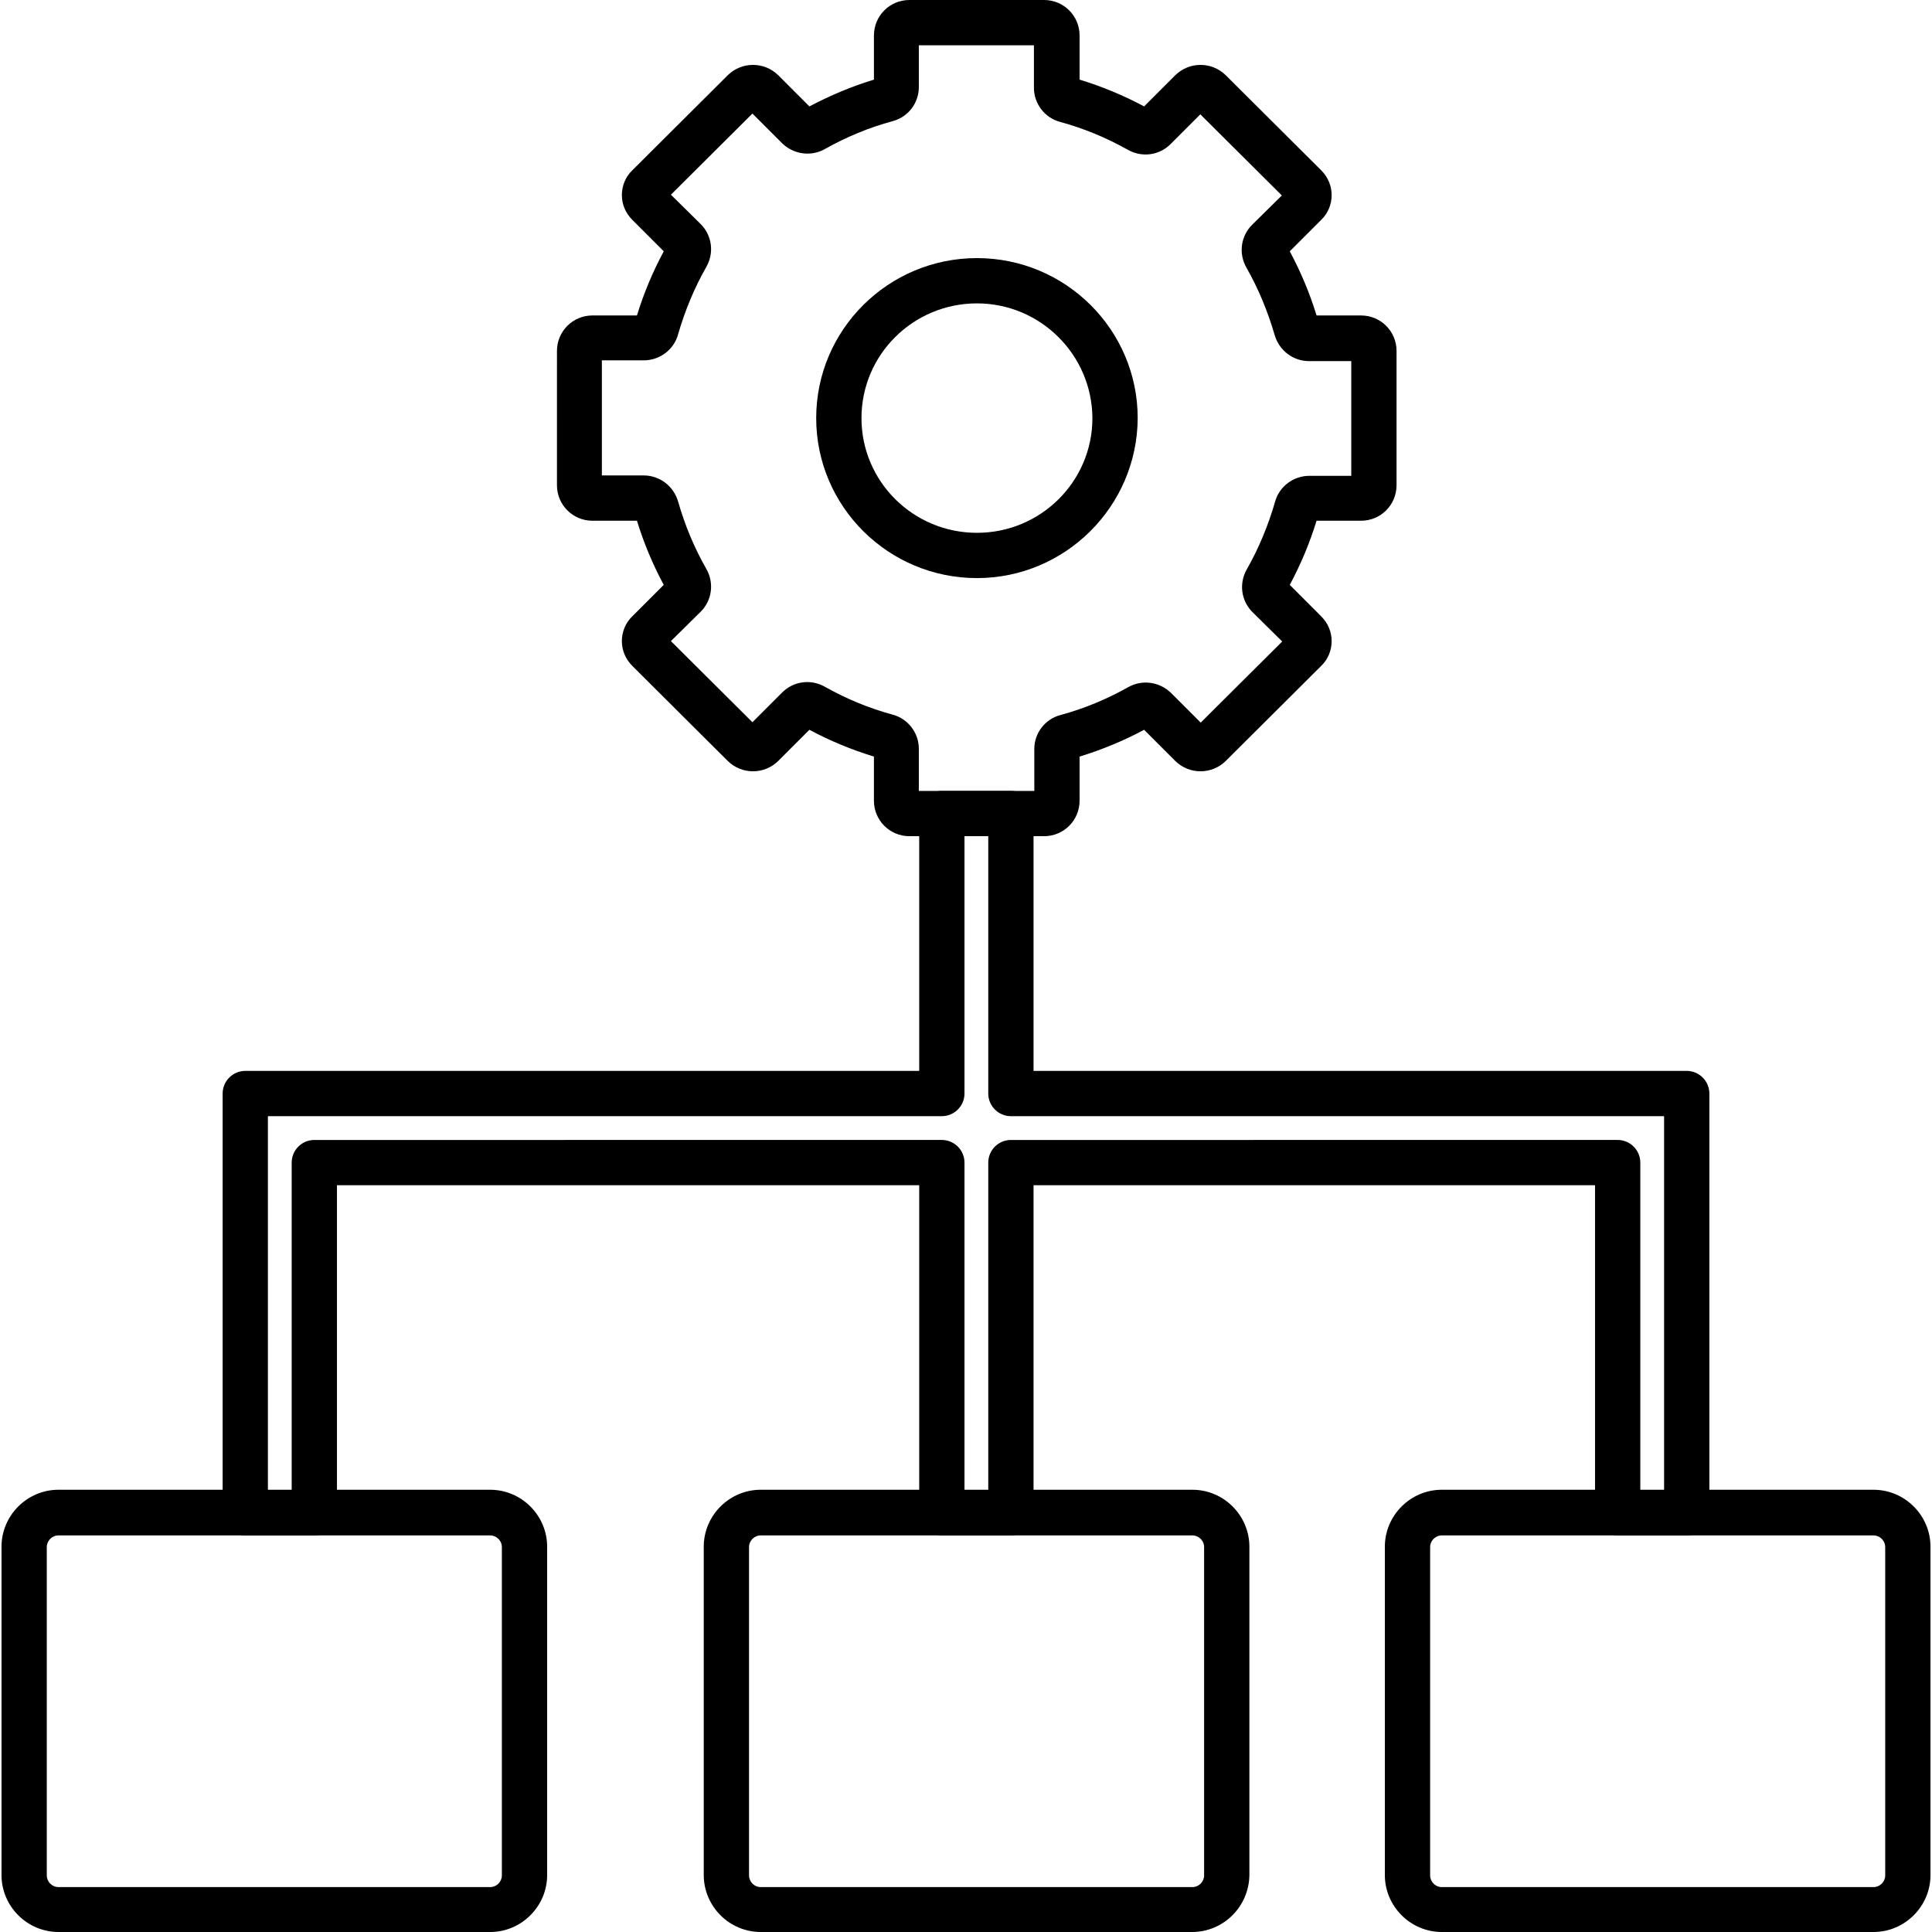
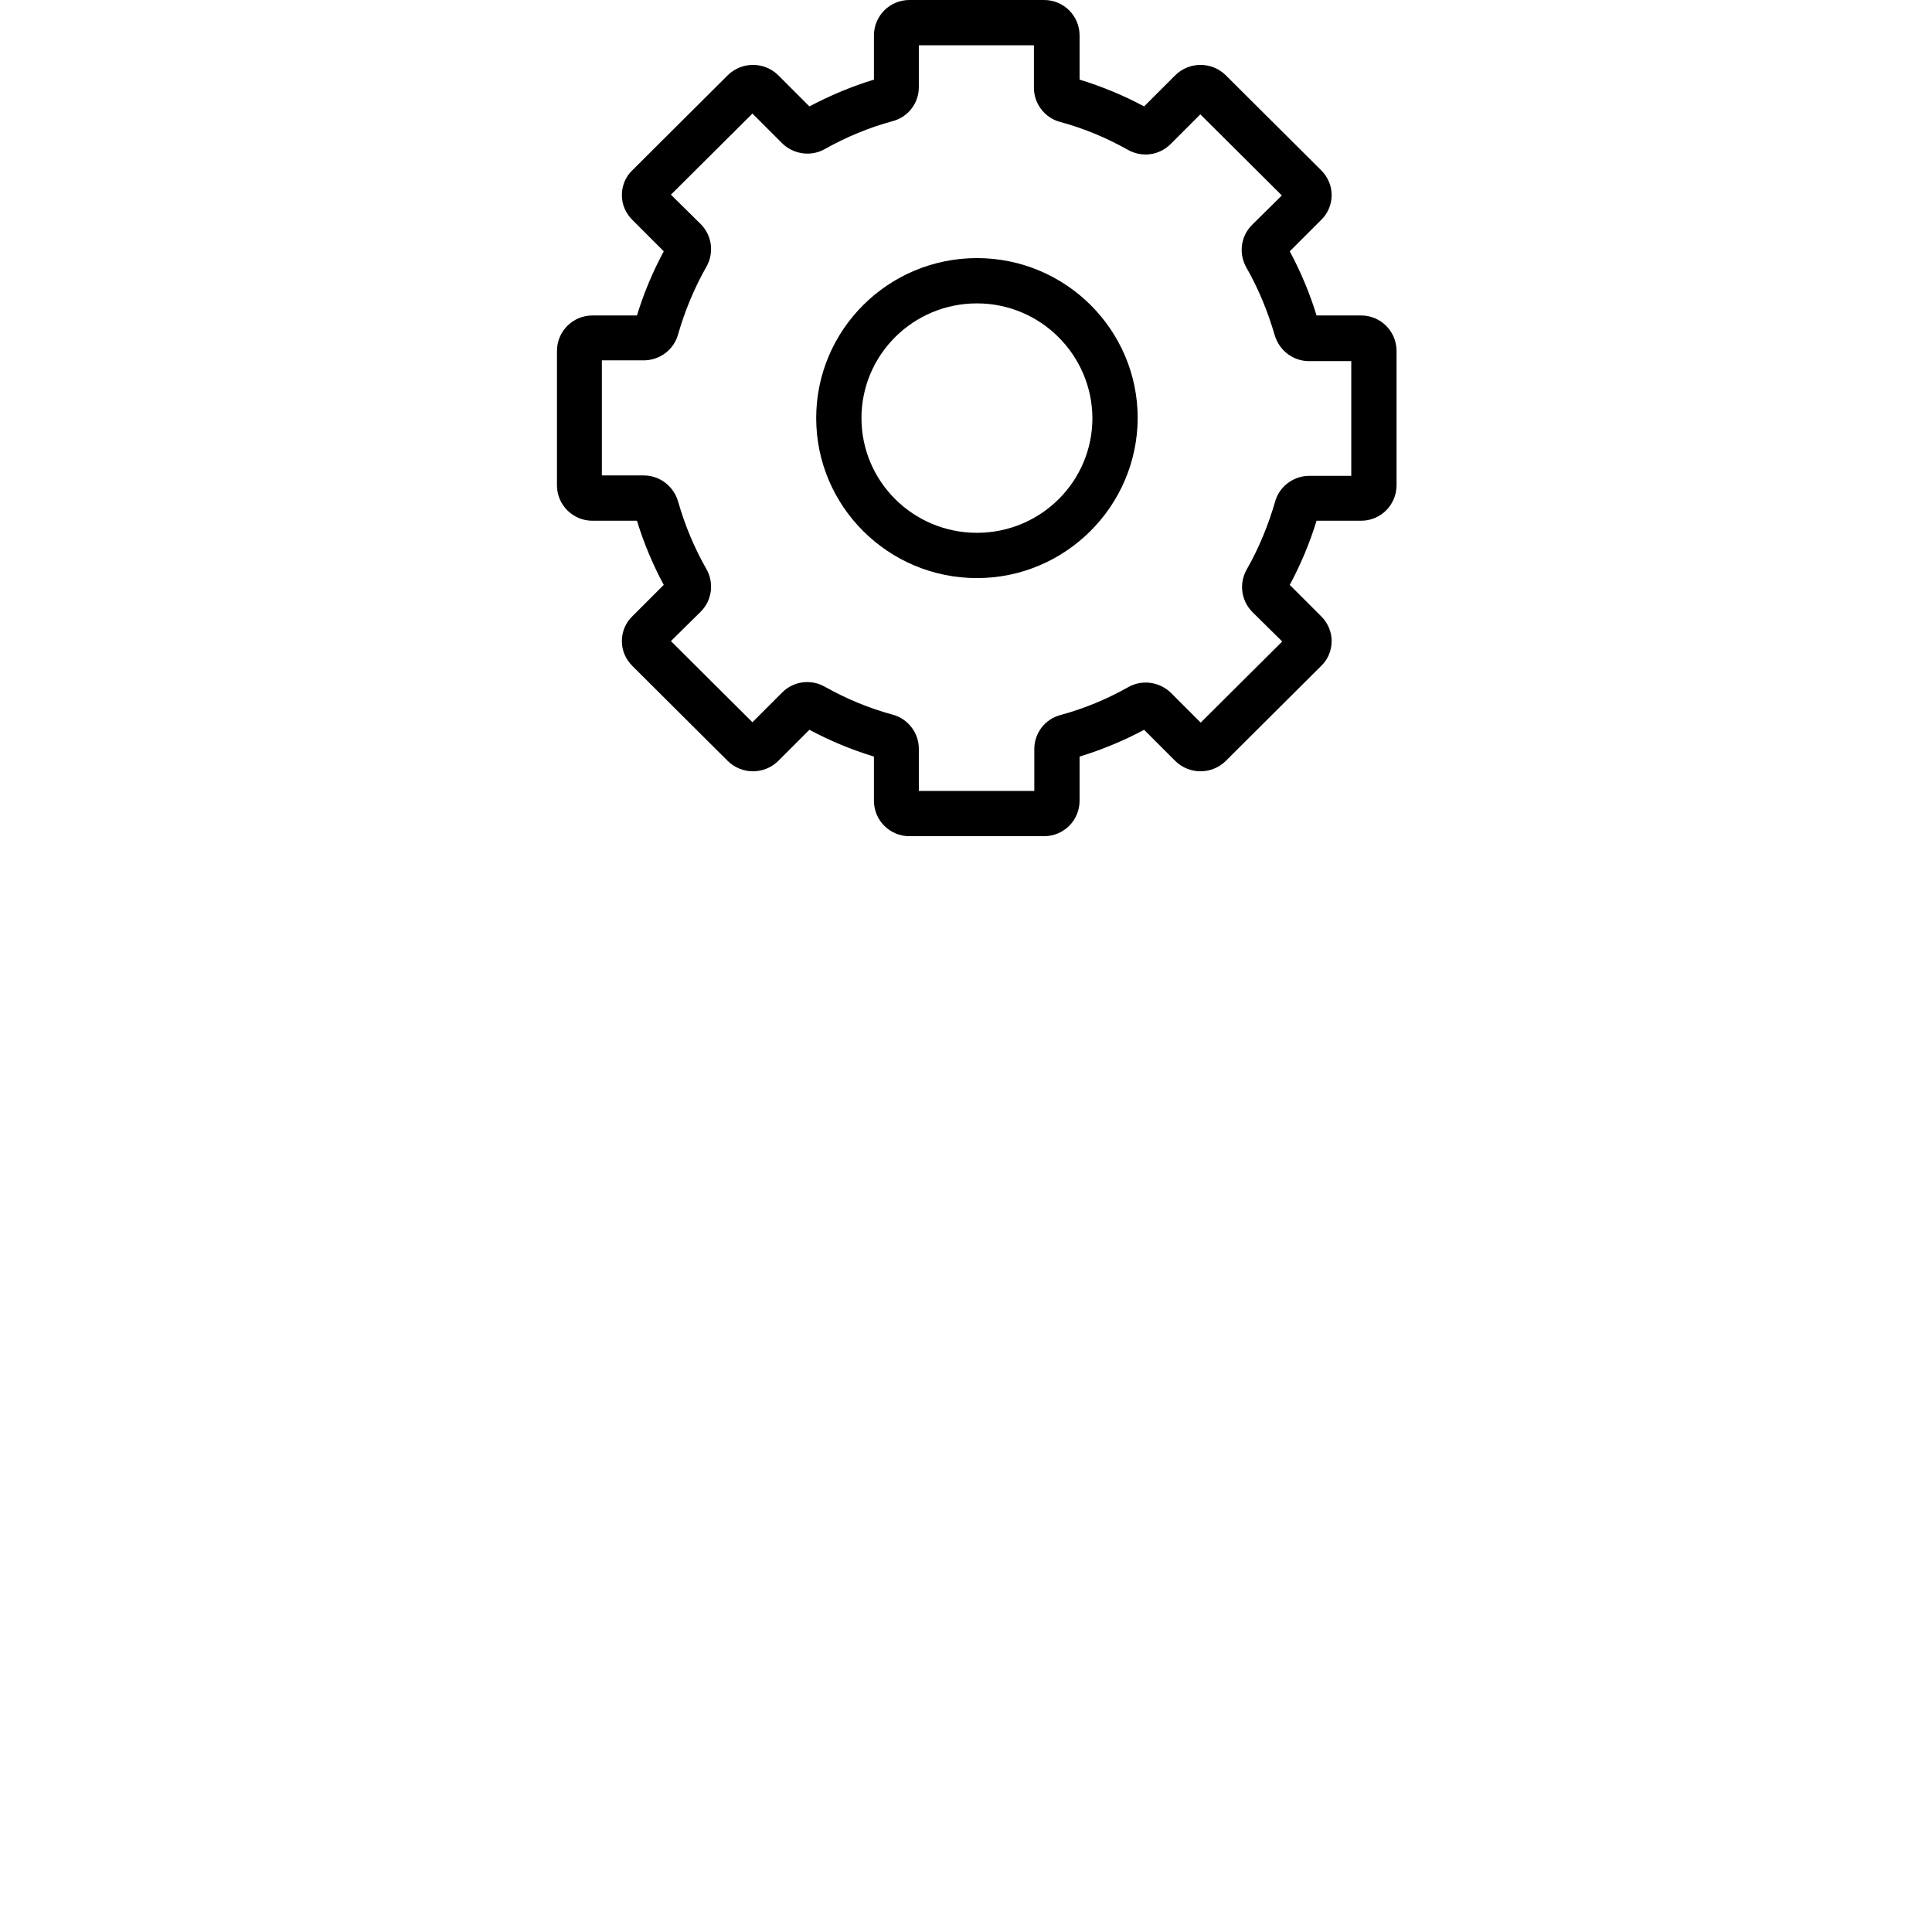
<svg xmlns="http://www.w3.org/2000/svg" clip-rule="evenodd" fill-rule="evenodd" height="512" image-rendering="optimizeQuality" shape-rendering="geometricPrecision" text-rendering="geometricPrecision" viewBox="0 0 512 512" width="512">
  <g id="Layer_x0020_1">
    <g id="_265170720">
      <g>
        <g id="_265167696">
-           <path id="_267625544" d="m447 406.9h-18.3c-3.3 0-6-2.7-6-6v-86.799l-148.8-.001v86.799c0 3.3-2.7 6-6 6l-18.3.001c-3.3 0-6-2.7-6-6v-86.799l-154.3-.001v86.799c0 3.3-2.7 6-6 6l-18.3.001c-3.3 0-6-2.7-6-6v-111.101c0-3.3 2.7-6 6-6h178.6v-68.199c0-3.3 2.7-6 6-6h18.3c3.3 0 6 2.7 6 6v68.199h173.101c3.3 0 6 2.7 6 6v111.1c0 3.301-2.7 6.001-6 6.001zm-12.3-12h6.3v-99.1l-173.101-.001c-3.3 0-6-2.7-6-6v-68.199h-6.3v68.199c0 3.3-2.7 6-6 6h-178.6v99.1l6.3.001v-86.799c0-3.3 2.7-6 6-6l166.3-.001c3.3 0 6 2.7 6 6v86.799l6.3.001v-86.799c0-3.3 2.7-6 6-6l160.8-.001c3.3 0 6 2.7 6 6v86.801z" />
-         </g>
+           </g>
        <g id="_265170624">
-           <path id="_267624608" d="m129.9 512h-114.401c-8.3 0-15.1-6.8-15.1-15.1v-87c0-8.3 6.8-15.1 15.1-15.1l114.401.001c8.3 0 15.1 6.8 15.1 15.1v87c-.001 8.3-6.801 15.099-15.1 15.099zm-114.401-105.1c-1.7 0-3.1 1.4-3.1 3.1v87c0 1.7 1.4 3.1 3.1 3.1l114.401-.001c1.7 0 3.1-1.4 3.1-3.1v-87c0-1.7-1.4-3.1-3.1-3.1z" />
-         </g>
+           </g>
        <g id="_265170312">
-           <path id="_267624824" d="m496.5 512h-114.401c-8.3 0-15.1-6.8-15.1-15.1v-87c0-8.3 6.8-15.1 15.1-15.1l114.401.001c8.3 0 15.1 6.8 15.1 15.1v87c-.001 8.3-6.801 15.099-15.1 15.099zm-114.401-105.1c-1.7 0-3.1 1.4-3.1 3.1v87c0 1.7 1.4 3.1 3.1 3.1l114.401-.001c1.7 0 3.1-1.4 3.1-3.1v-87c0-1.7-1.4-3.1-3.1-3.1z" />
-         </g>
+           </g>
        <g id="_265171296">
-           <path id="_267623912" d="m315.9 512h-114.3c-8.3 0-15.1-6.8-15.1-15.1v-87c0-8.3 6.8-15.1 15.1-15.1l114.401.001c8.3 0 15.1 6.8 15.1 15.1v87c-.1 8.3-6.801 15.099-15.201 15.099zm-114.3-105.1c-1.7 0-3.1 1.4-3.1 3.1v87c0 1.7 1.4 3.1 3.1 3.1l114.401-.001c1.7 0 3.1-1.4 3.1-3.1v-87c0-1.7-1.4-3.1-3.1-3.1z" />
-         </g>
+           </g>
        <g id="_265171176">
          <path id="_267620456" d="m276.7 221.6h-35.7c-5.2 0-9.4-4.2-9.4-9.4v-11.7c-5.9-1.8-11.7-4.2-17.1-7.1l-8.3 8.3c-3.7 3.6-9.6 3.6-13.3 0l-25.3-25.2c-1.8-1.8-2.8-4.1-2.8-6.6s1-4.9 2.8-6.6l8.3-8.3c-2.9-5.4-5.3-11.1-7.1-17h-11.8c-5.2 0-9.4-4.2-9.4-9.4l.002-35.6c0-5.2 4.2-9.4 9.4-9.4h11.8c1.8-5.9 4.2-11.6 7.1-17l-8.3-8.3c-1.8-1.8-2.8-4.1-2.8-6.6s1-4.9 2.8-6.6l25.3-25.2c3.7-3.6 9.6-3.6 13.3 0l8.3 8.3c5.5-2.9 11.2-5.3 17.1-7.1v-11.7c0-5.2 4.2-9.4 9.4-9.4h35.698c5.2 0 9.4 4.2 9.4 9.4v11.7c5.9 1.8 11.7 4.2 17.1 7.1l8.3-8.3c3.7-3.6 9.6-3.6 13.3 0l25.3 25.2c1.8 1.8 2.8 4.1 2.8 6.6s-1 4.9-2.8 6.6l-8.3 8.3c2.9 5.4 5.3 11.1 7.1 17h11.8c5.2 0 9.4 4.2 9.4 9.4v35.6c0 5.2-4.2 9.4-9.4 9.4h-11.8c-1.8 5.9-4.2 11.6-7.1 17l8.3 8.3c1.8 1.8 2.8 4.1 2.8 6.6s-1 4.9-2.8 6.6l-25.3 25.2c-3.7 3.6-9.6 3.6-13.3 0l-8.3-8.3c-5.4 2.9-11.2 5.3-17.1 7.1v11.7c0 5.2-4.2 9.4-9.4 9.4zm-33.1-12h30.501v-11.1c0-4.2 2.8-7.9 6.9-9 6.3-1.7 12.3-4.2 18-7.4 3.7-2.1 8.3-1.4 11.3 1.5l7.9 7.9 21.6-21.5-7.9-7.8c-3-3-3.6-7.6-1.5-11.3 3.2-5.6 5.7-11.7 7.5-17.9 1.1-4.1 4.9-6.9 9.1-6.9h11.1v-30.401h-11.2c-4.2 0-7.9-2.8-9.1-6.9-1.8-6.2-4.3-12.3-7.5-17.9-2.1-3.7-1.5-8.3 1.5-11.3l7.9-7.8-21.6-21.5-7.9 7.9c-3 3-7.6 3.6-11.3 1.5-5.7-3.2-11.7-5.7-18-7.4-4.1-1.1-6.9-4.9-6.9-9v-11.303h-30.5v11.1c0 4.2-2.8 7.9-6.9 9-6.3 1.7-12.3 4.2-18 7.4-3.7 2.1-8.3 1.4-11.3-1.5l-7.9-7.9-21.6 21.5 7.9 7.8c3 3 3.6 7.6 1.5 11.3-3.2 5.6-5.7 11.7-7.5 17.9-1.1 4.1-4.9 6.9-9.1 6.9h-11.1v30.502h11.1c4.2 0 7.9 2.8 9.1 6.9 1.8 6.3 4.3 12.3 7.5 17.9 2.1 3.7 1.5 8.3-1.5 11.3l-7.9 7.8 21.6 21.5 7.9-7.9c3-3 7.6-3.6 11.3-1.5 5.7 3.2 11.7 5.7 18 7.4 4.1 1.1 6.9 4.9 6.9 9v11.202h.099z" />
        </g>
        <g id="_265171128">
          <path id="_267619592" d="m258.9 153.2c-23.5 0-42.6-19-42.6-42.401 0-23.4 19.1-42.401 42.6-42.401 23.5 0 42.6 19 42.6 42.401-.099 23.4-19.2 42.401-42.6 42.401zm0-72.8c-16.9 0-30.6 13.6-30.6 30.401s13.7 30.401 30.6 30.401c16.9 0 30.6-13.6 30.6-30.401-.099-16.801-13.8-30.401-30.6-30.401z" />
        </g>
      </g>
    </g>
  </g>
</svg>